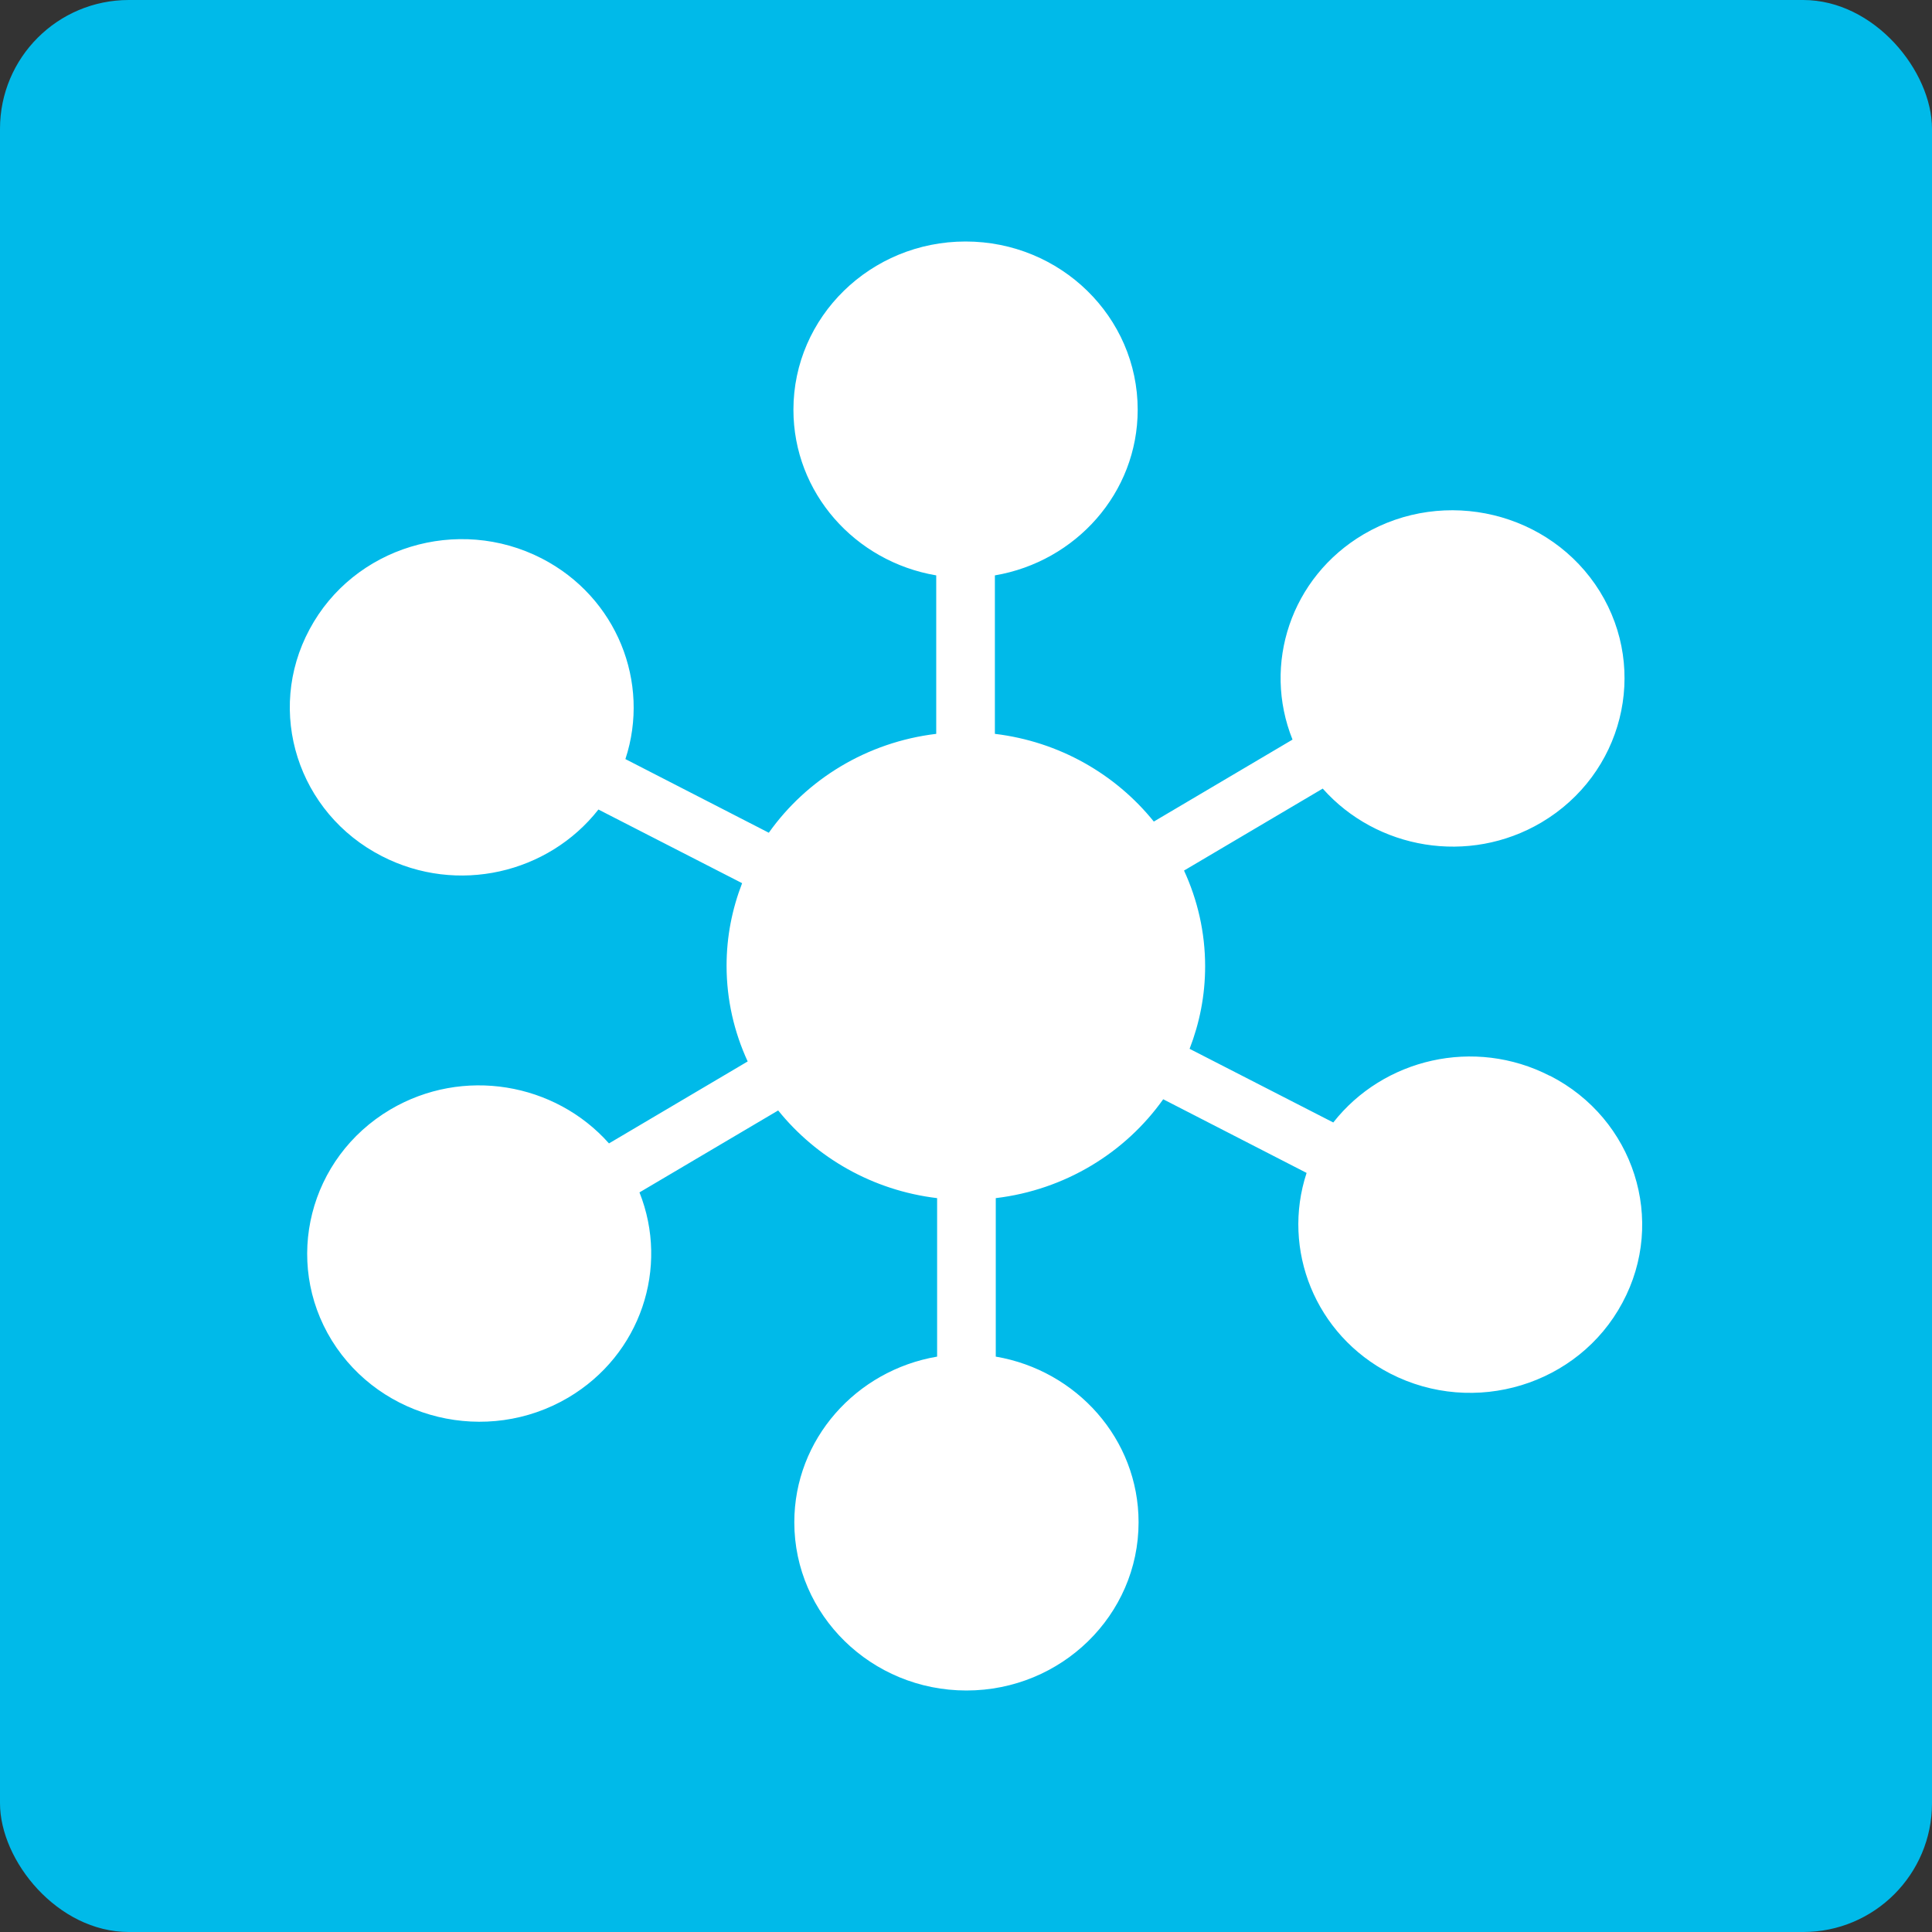
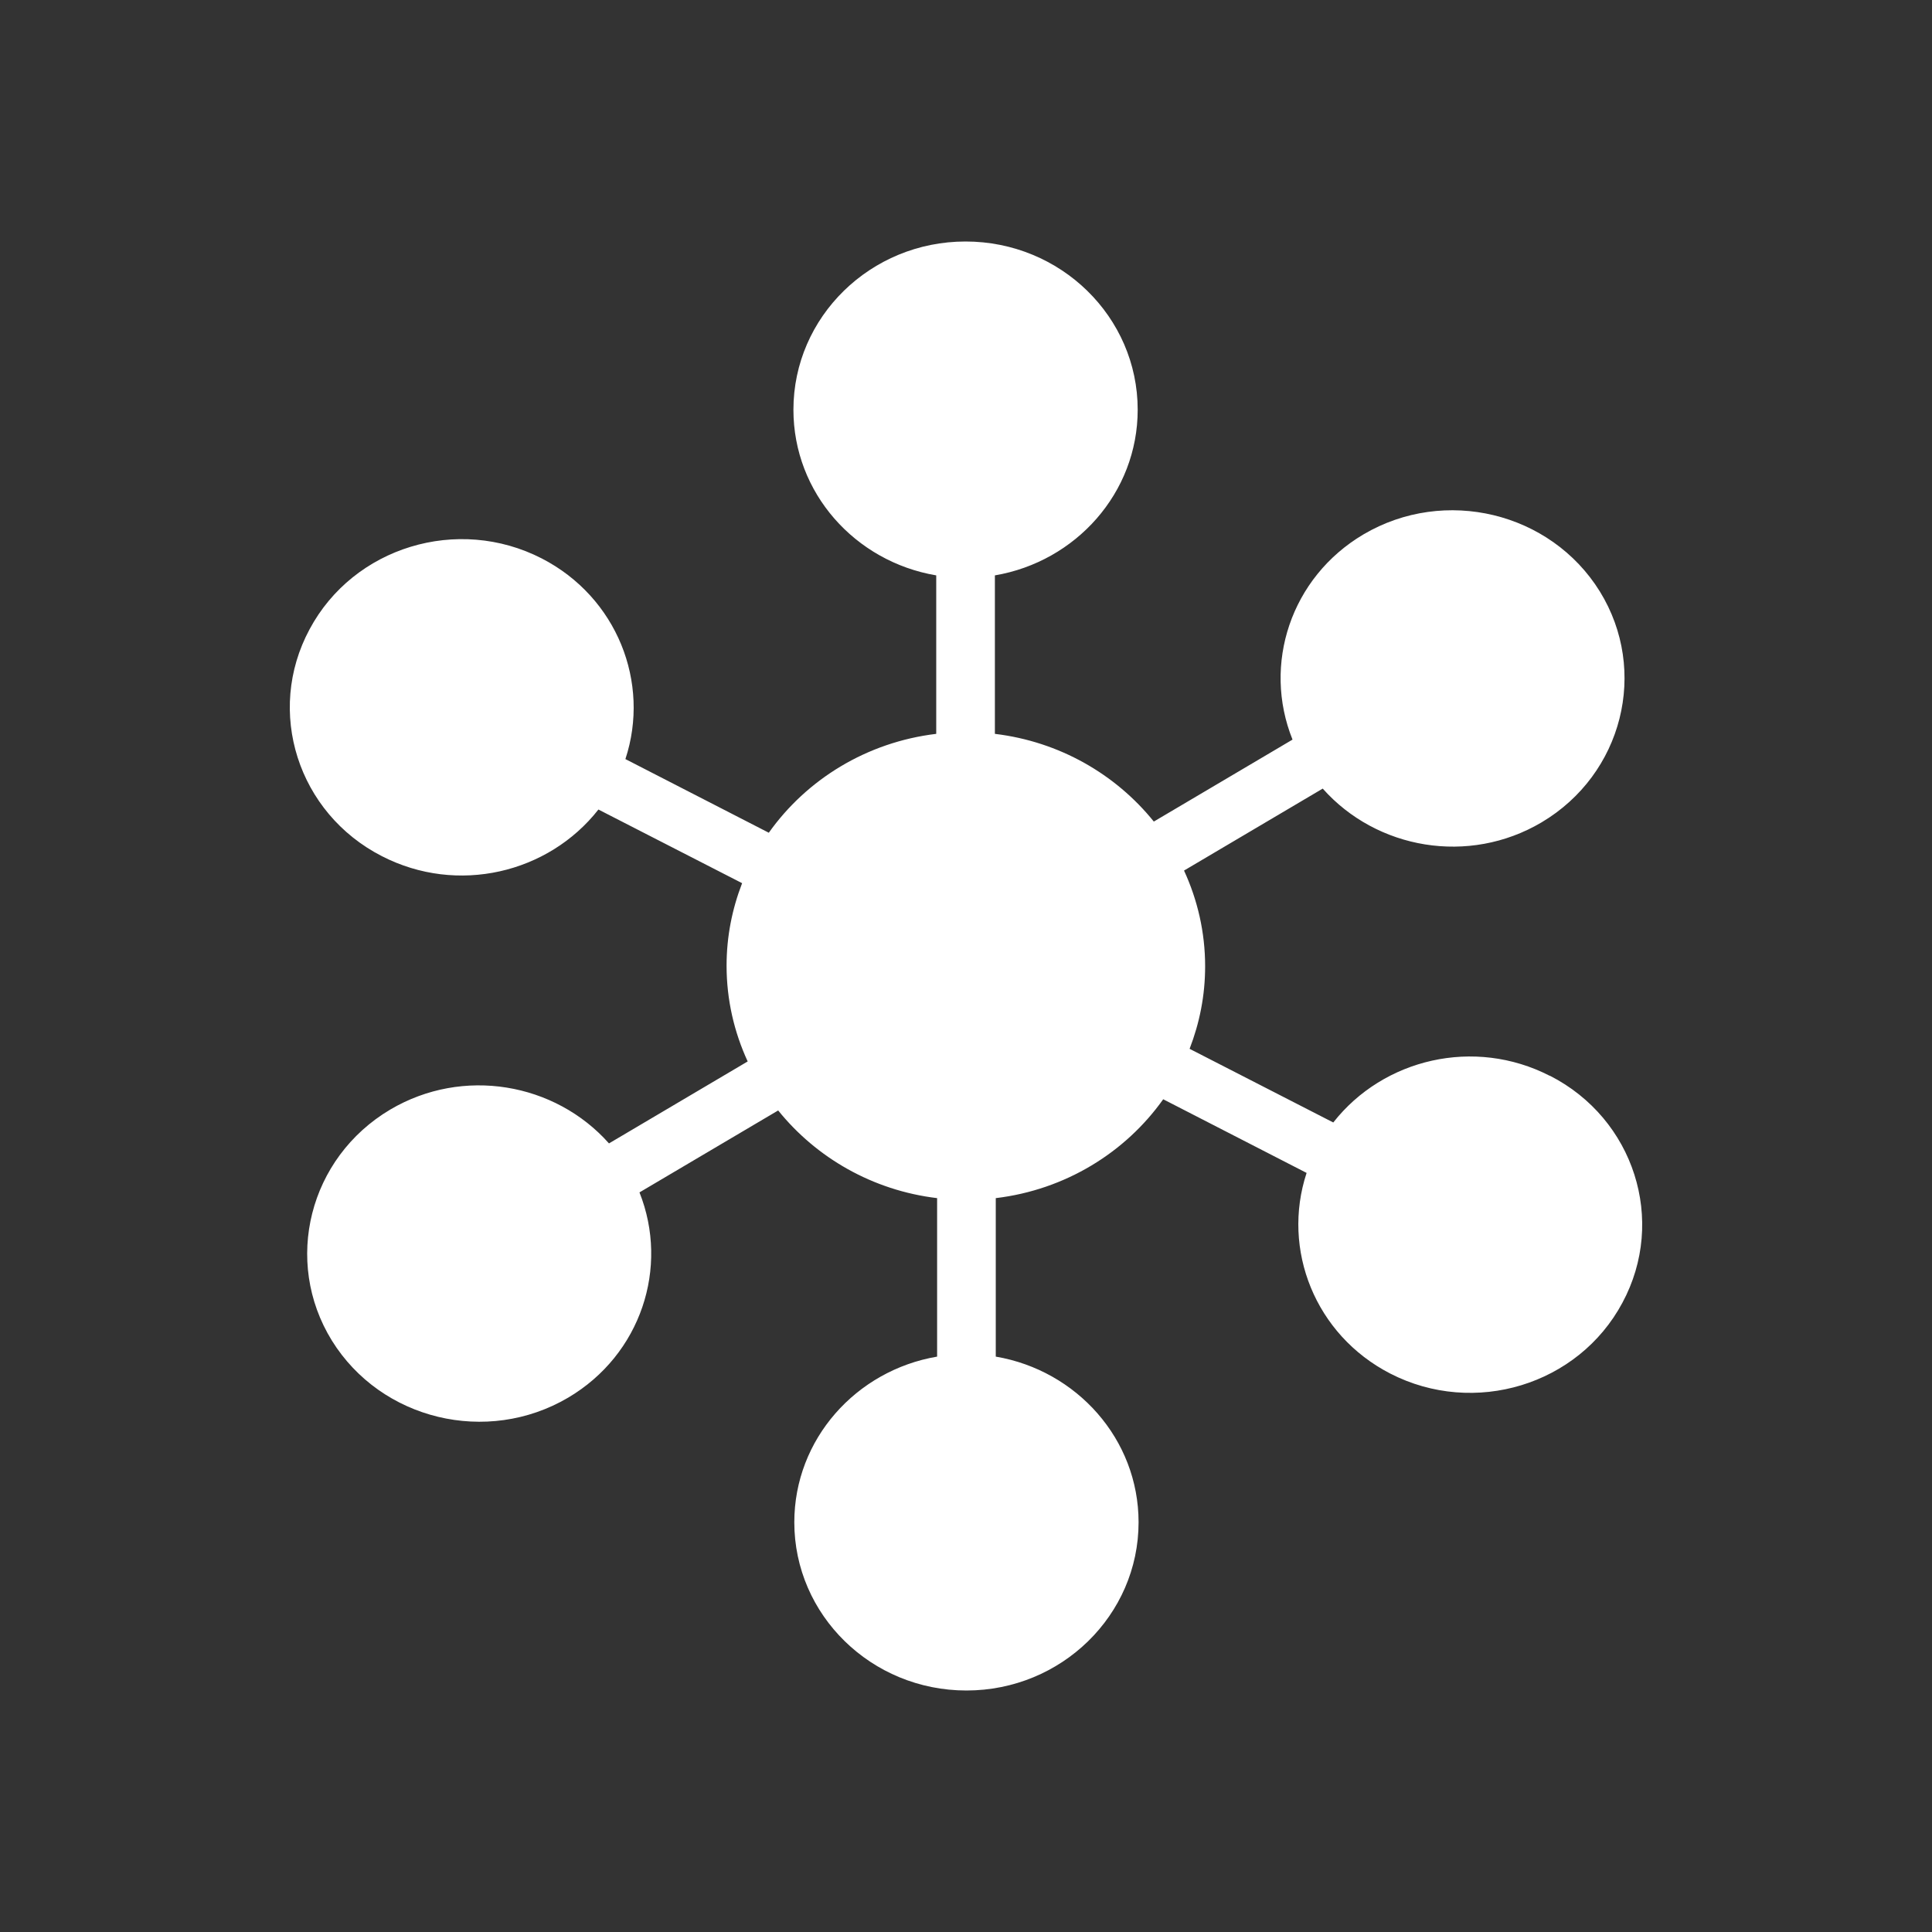
<svg xmlns="http://www.w3.org/2000/svg" width="120" height="120" viewBox="0 0 120 120" fill="none">
  <rect x="0" y="0" width="120" height="120" fill="#333333" stroke="none" />
-   <rect width="120" height="120" rx="8" fill="#00BAE9" />
  <path d="M96.254 66.818C91.573 64.415 85.927 65.75 82.812 69.719L73.888 65.144C74.507 63.542 74.853 61.834 74.853 60.018C74.853 57.9 74.379 55.888 73.542 54.072L82.157 48.981C85.508 52.755 91.227 53.752 95.744 51.082C100.789 48.091 102.41 41.665 99.368 36.735C96.308 31.804 89.733 30.22 84.688 33.192C80.171 35.862 78.405 41.274 80.281 45.938L71.666 51.029C69.298 48.091 65.801 46.062 61.794 45.581V35.738C66.821 34.883 70.664 30.611 70.664 25.449C70.664 19.682 65.874 15 59.973 15C54.072 15 49.281 19.682 49.281 25.449C49.281 30.611 53.106 34.883 58.151 35.738V45.581C53.835 46.098 50.101 48.412 47.752 51.723L38.845 47.148C40.411 42.395 38.317 37.091 33.654 34.688C28.427 32 21.961 33.975 19.229 39.084C16.479 44.193 18.501 50.512 23.728 53.182C28.409 55.585 34.055 54.25 37.169 50.281L46.094 54.856C45.475 56.458 45.129 58.166 45.129 59.982C45.129 62.1 45.602 64.112 46.44 65.928L37.825 71.019C34.474 67.245 28.755 66.248 24.238 68.918C19.193 71.909 17.572 78.335 20.613 83.265C23.673 88.196 30.248 89.781 35.294 86.808C39.81 84.138 41.577 78.726 39.719 74.062L48.334 68.972C50.702 71.909 54.199 73.938 58.206 74.418V84.262C53.179 85.117 49.336 89.389 49.336 94.551C49.336 100.318 54.126 105 60.027 105C65.928 105 70.719 100.318 70.719 94.551C70.719 89.389 66.876 85.117 61.849 84.262V74.418C66.165 73.902 69.899 71.588 72.249 68.277L81.155 72.852C79.589 77.605 81.683 82.909 86.346 85.312C91.573 88 98.039 86.025 100.771 80.916C103.521 75.807 101.499 69.488 96.272 66.818H96.254Z" fill="white" />
</svg>